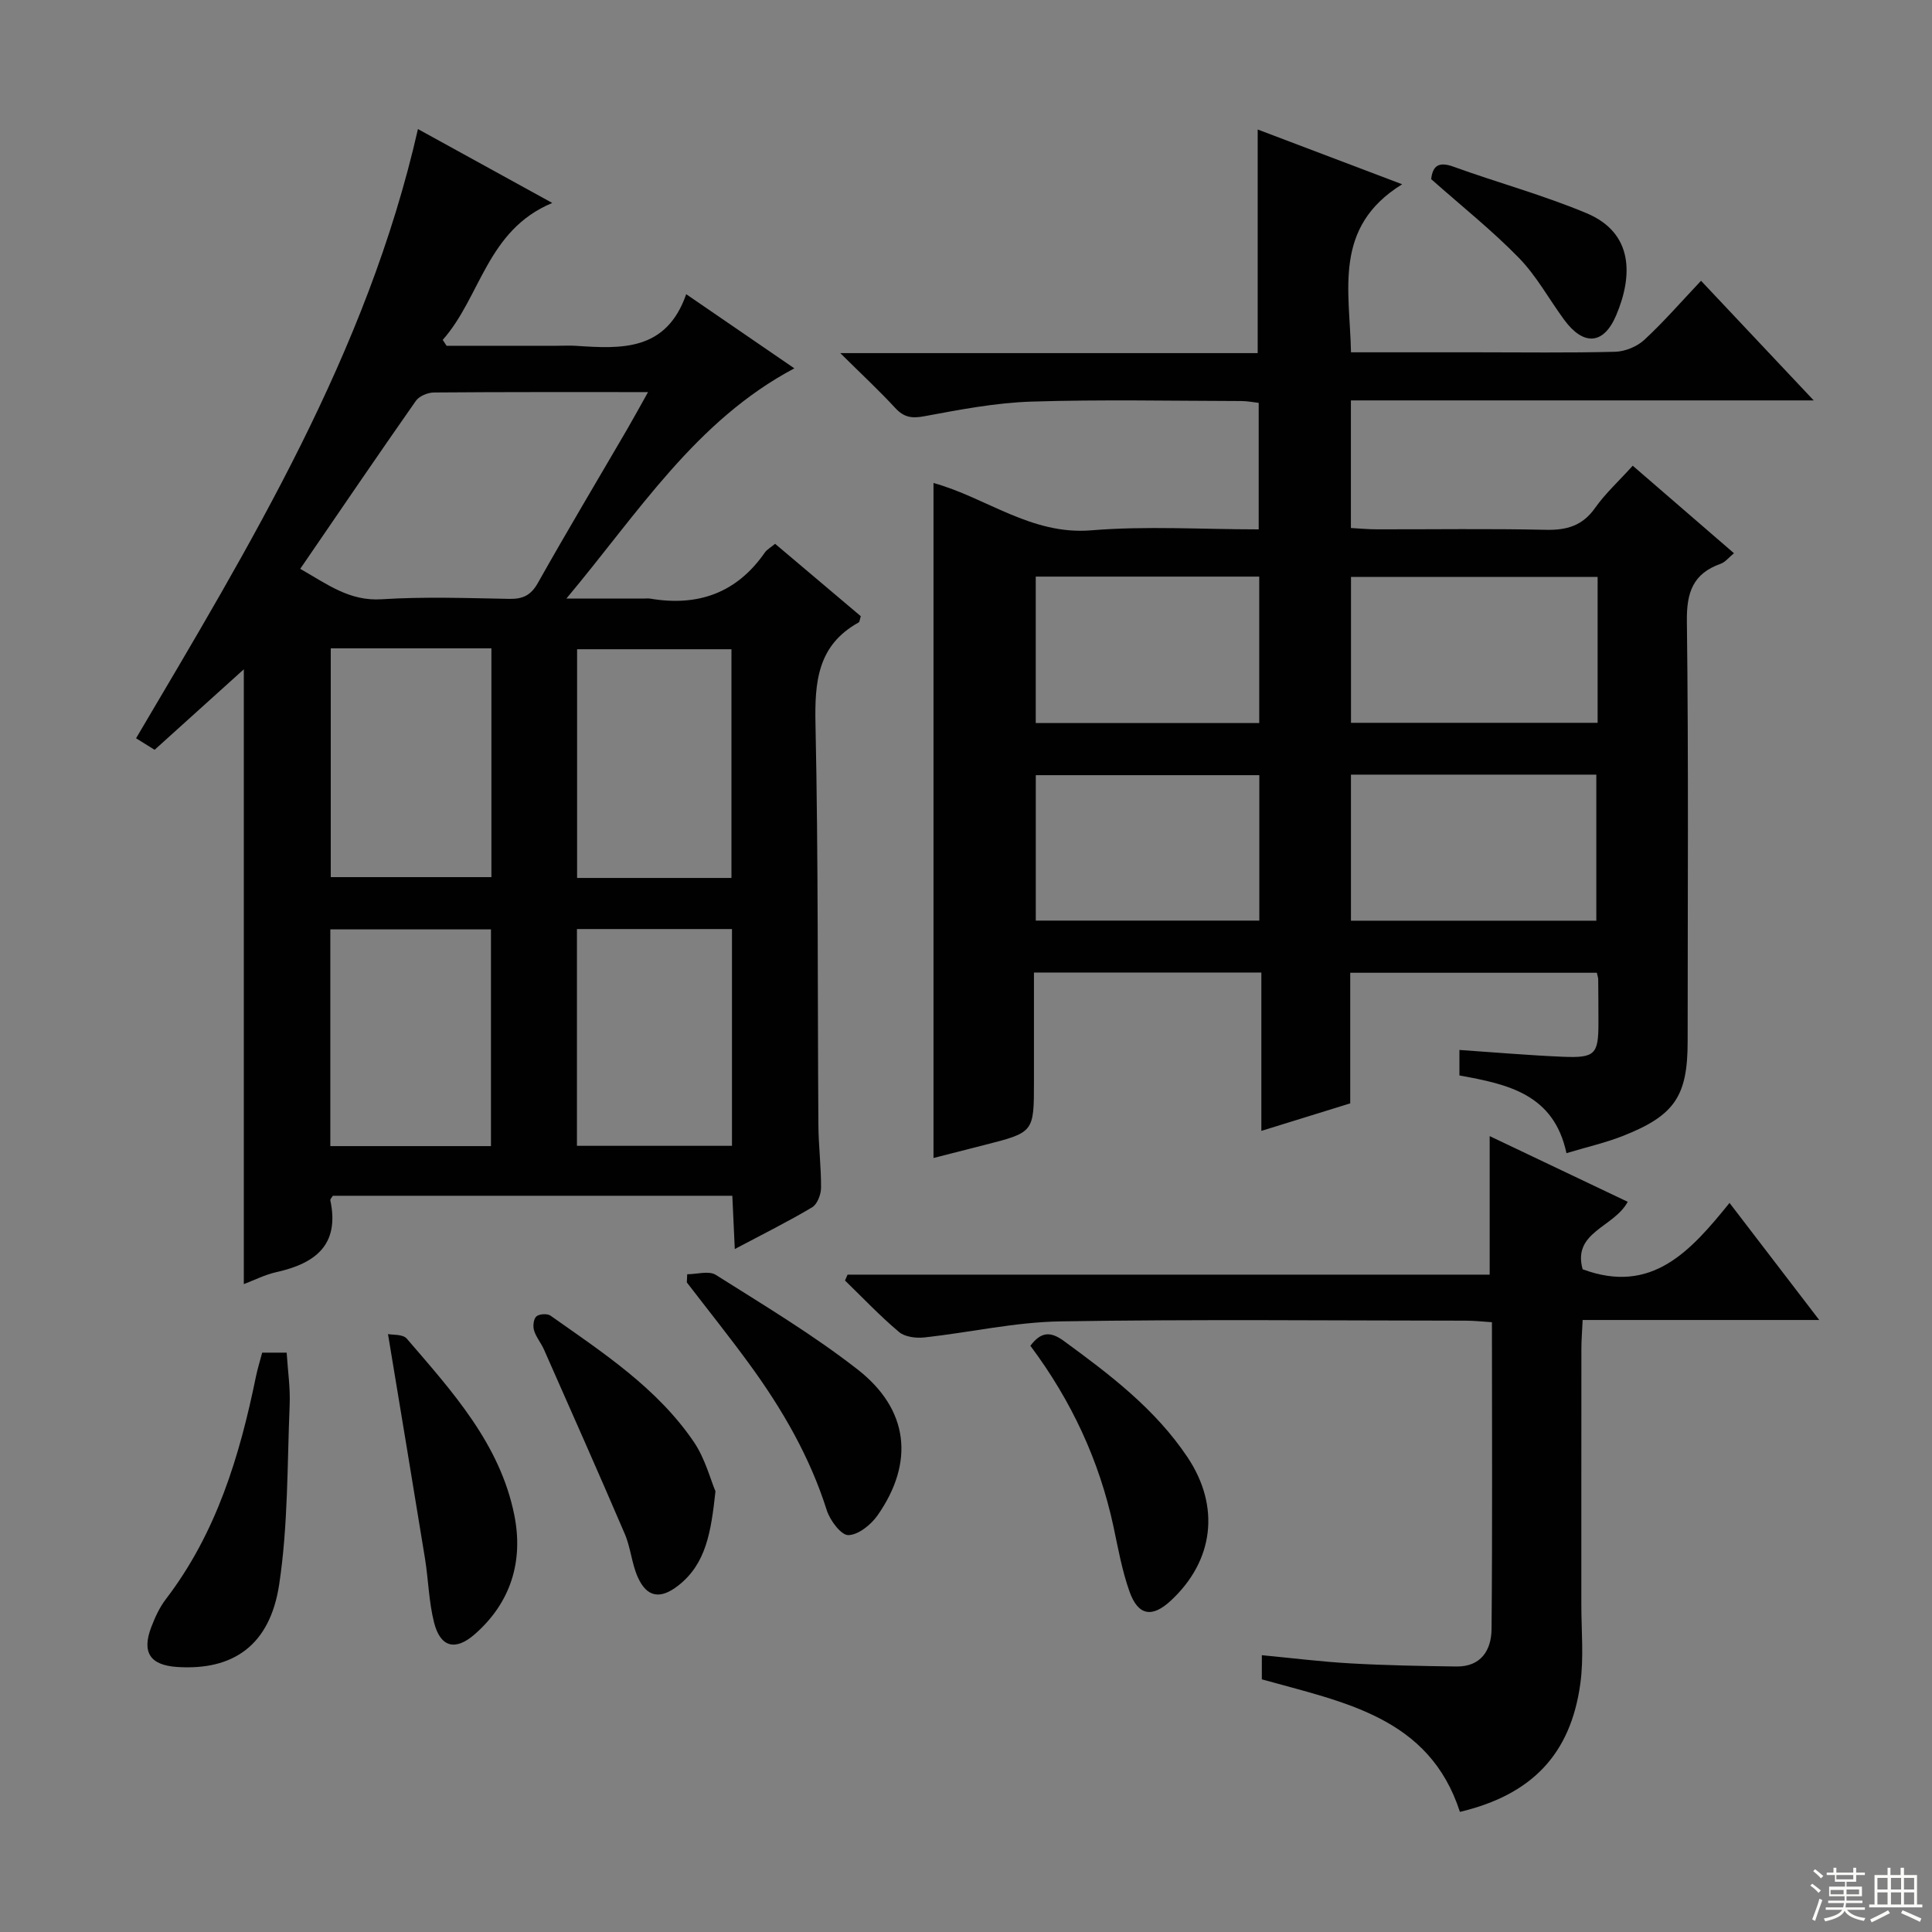
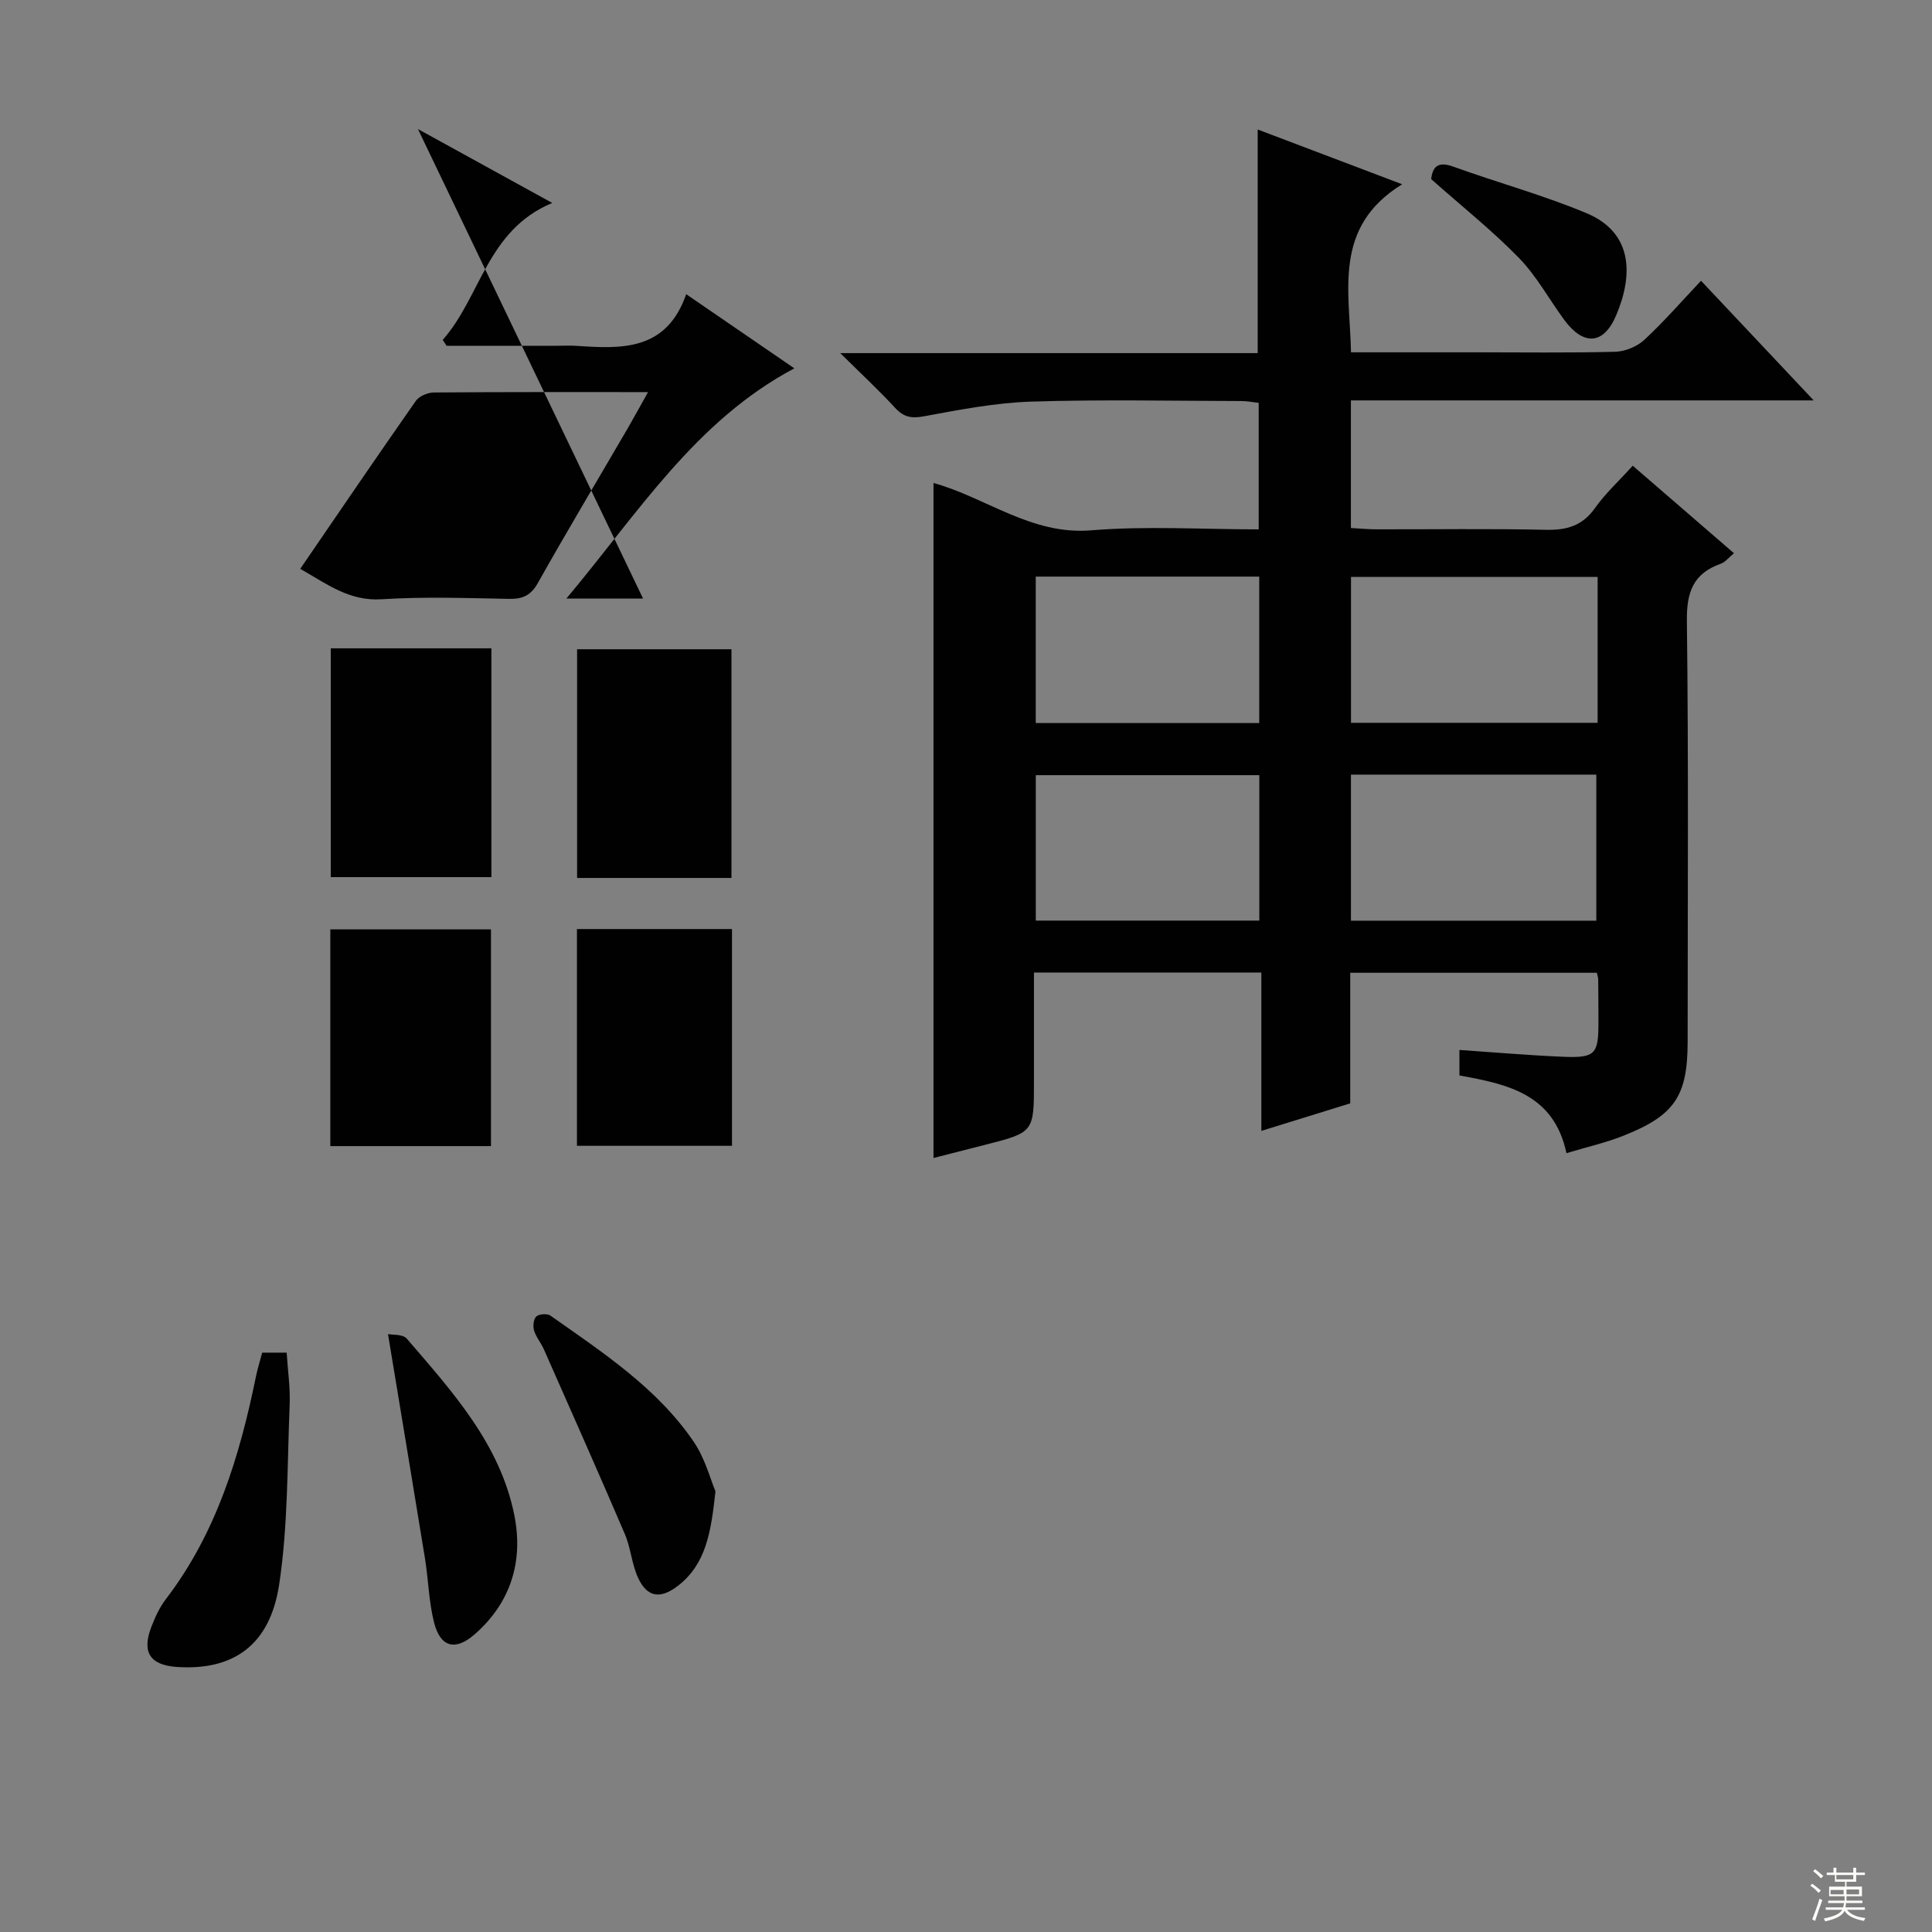
<svg xmlns="http://www.w3.org/2000/svg" enable-background="new 0 0 400 400" viewBox="0 0 400 400">
  <rect x="0" y="0" width="400" height="400" fill="#808080" stroke="none" />
  <g fill="#010102">
    <path d="m338.04 96.42c7.08 6.12 13.85 11.97 20.96 18.12-1.08.88-1.8 1.85-2.75 2.18-5.72 2.03-7.08 5.91-7 11.88.36 28.99.16 57.98.16 86.98 0 11.31-2.63 15.33-13.29 19.56-3.65 1.45-7.52 2.32-11.8 3.61-2.62-12.25-12.14-14.27-22.16-16.09 0-1.67 0-3.4 0-5.28 7.22.49 14.29 1.11 21.38 1.41 6.73.28 7.4-.5 7.4-7.04 0-3-.02-6-.05-9 0-.32-.13-.64-.28-1.35-16.8 0-33.68 0-51.06 0v27.04c-6.18 1.91-11.97 3.71-18.4 5.7 0-11.09 0-21.77 0-32.79-15.79 0-31.04 0-47.08 0v22.61c0 10.49 0 10.49-10.26 13.1-3.52.9-7.04 1.8-10.54 2.69 0-46.56 0-92.95 0-139.75 10.86 2.98 20.23 10.82 32.64 9.8 11.39-.94 22.91-.2 34.69-.2 0-8.92 0-17.34 0-26.19-1.09-.12-2.35-.38-3.6-.38-14.5-.03-29-.34-43.48.12-7.42.24-14.83 1.67-22.15 3.03-2.62.49-4.23.23-6.03-1.72-3.36-3.64-7-7.02-11.37-11.35h86.42c0-15.57 0-30.61 0-46.3 9.5 3.6 18.98 7.19 29.91 11.34-14.38 8.88-10.84 21.98-10.59 34.79h25.7c9.66 0 19.33.14 28.99-.11 2.06-.05 4.52-1.07 6.03-2.46 4.02-3.72 7.63-7.88 11.75-12.24 7.88 8.37 15.24 16.18 23.33 24.77-32.5 0-64.02 0-95.82 0v26.42c1.84.1 3.6.27 5.35.27 11.66.02 23.33-.16 34.99.1 4.35.1 7.62-.83 10.23-4.55 2.11-2.98 4.85-5.48 7.78-8.72zm-7.27 23.03c-17.24 0-34.08 0-51.06 0v30.2h51.06c0-10.14 0-19.93 0-30.2zm-51.07 71.17h50.8c0-10.33 0-20.34 0-30.24-17.14 0-33.86 0-50.8 0zm-18.99-71.24c-15.78 0-30.99 0-46.27 0v30.32h46.27c0-10.19 0-20.09 0-30.32zm.02 41.11c-15.73 0-31.08 0-46.28 0v30.11h46.28c0-10.12 0-19.9 0-30.11z" />
-     <path d="m86.53 26.72c9.17 5.04 18.12 9.97 27.81 15.3-13.56 5.64-14.77 19.42-22.68 28.35.27.41.53.81.8 1.22h22.8c1.33 0 2.67-.08 4 .01 9.36.62 18.68 1.16 22.81-10.69 8.05 5.52 15.25 10.46 22.39 15.35-20.42 10.84-32.19 29.75-47.2 47.67h15.88c.5 0 1.01-.07 1.5.01 9.85 1.67 17.88-1.15 23.7-9.53.45-.65 1.23-1.06 2.14-1.82 6.02 5.09 11.94 10.08 17.74 14.99-.23.7-.23 1.17-.44 1.29-8.55 4.73-9.13 12.35-8.94 21.15.59 27.64.41 55.3.6 82.95.03 4.32.58 8.63.55 12.94-.01 1.39-.77 3.4-1.83 4.04-4.96 2.96-10.15 5.53-16.03 8.65-.18-3.95-.34-7.3-.51-11.03-27.69 0-55.23 0-82.71 0-.23.39-.57.7-.52.94 1.97 9.25-3.12 13.08-11.17 14.87-2.37.53-4.61 1.68-6.74 2.48 0-43.2 0-86.07 0-127.29-5.47 4.93-11.83 10.67-18.47 16.67-1.22-.76-2.58-1.6-3.84-2.39 23.68-40.13 47.82-79.73 58.36-126.13zm-24.37 91.05c5.68 3.24 10.22 6.73 16.87 6.3 8.78-.56 17.63-.24 26.44-.08 2.8.05 4.46-.75 5.9-3.31 6.02-10.7 12.33-21.25 18.51-31.86 1.36-2.34 2.65-4.72 4.29-7.64-15.4 0-29.86-.04-44.33.08-1.27.01-3.04.74-3.73 1.72-7.98 11.39-15.8 22.89-23.95 34.79zm6.32 16.46v47.37h33.26c0-15.99 0-31.57 0-47.37-11.17 0-22.07 0-33.26 0zm82.96 47.54c0-16.12 0-31.82 0-47.35-10.93 0-21.47 0-31.96 0v47.35zm-83.05 55.52h33.26c0-15.14 0-30.01 0-44.87-11.25 0-22.15 0-33.26 0zm51.06-44.94v44.88h32.1c0-15.11 0-29.85 0-44.88-10.71 0-21.14 0-32.1 0z" />
-     <path d="m175.48 263.9h132.94c0-9.64 0-18.84 0-28.68 9.59 4.56 19.09 9.08 28.58 13.6-2.83 5.31-11.5 6.23-9.33 13.97 14.31 5.32 22.36-3.78 30.41-13.74 6.29 8.21 12.08 15.76 18.57 24.24-16.85 0-32.69 0-48.98 0-.11 2.41-.26 4.18-.26 5.95-.02 17.66 0 35.32-.01 52.98 0 5.46.53 11-.21 16.36-2 14.63-10.06 23.02-24.93 26.55-6.36-19.66-24.05-22.68-41.01-27.44 0-1.35 0-2.9 0-5 6.3.6 12.36 1.36 18.44 1.7 7.27.41 14.56.54 21.84.64 5.11.07 7.24-3.4 7.28-7.74.19-20.98.08-41.97.08-63.54-1.93-.12-3.67-.32-5.42-.32-27.99-.02-55.99-.31-83.97.15-9.38.15-18.72 2.3-28.09 3.32-1.72.19-4.03-.08-5.26-1.11-3.94-3.31-7.5-7.08-11.2-10.67.19-.41.36-.81.53-1.22z" />
+     <path d="m86.53 26.72c9.17 5.04 18.12 9.97 27.81 15.3-13.56 5.64-14.77 19.42-22.68 28.35.27.41.53.81.8 1.22h22.8c1.33 0 2.67-.08 4 .01 9.36.62 18.68 1.16 22.81-10.69 8.05 5.52 15.25 10.46 22.39 15.35-20.42 10.84-32.19 29.75-47.2 47.67h15.88zm-24.37 91.05c5.68 3.24 10.22 6.73 16.87 6.3 8.78-.56 17.63-.24 26.44-.08 2.8.05 4.46-.75 5.9-3.31 6.02-10.7 12.33-21.25 18.51-31.86 1.36-2.34 2.65-4.72 4.29-7.64-15.4 0-29.86-.04-44.33.08-1.27.01-3.04.74-3.73 1.72-7.98 11.39-15.8 22.89-23.95 34.79zm6.32 16.46v47.37h33.26c0-15.99 0-31.57 0-47.37-11.17 0-22.07 0-33.26 0zm82.96 47.54c0-16.12 0-31.82 0-47.35-10.93 0-21.47 0-31.96 0v47.35zm-83.05 55.52h33.26c0-15.14 0-30.01 0-44.87-11.25 0-22.15 0-33.26 0zm51.06-44.94v44.88h32.1c0-15.11 0-29.85 0-44.88-10.71 0-21.14 0-32.1 0z" />
    <path d="m54.28 280.05h5.07c.23 3.68.77 7.27.62 10.83-.51 12.41-.32 24.95-2.17 37.17-1.91 12.62-9.54 17.84-21.12 17.08-5.61-.37-7.38-3.02-5.34-8.31.77-2 1.7-4.04 2.99-5.72 10.47-13.68 15.29-29.61 18.67-46.15.33-1.59.83-3.16 1.28-4.9z" />
    <path d="m148.13 308.76c-.92 8.45-1.93 15.02-7.74 19.54-3.67 2.86-6.46 2.44-8.34-1.76-1.27-2.83-1.47-6.12-2.7-8.97-5.47-12.77-11.12-25.46-16.73-38.17-.6-1.36-1.63-2.55-2.05-3.95-.27-.88-.11-2.37.48-2.9.58-.52 2.25-.63 2.91-.17 10.85 7.66 22.09 14.97 29.71 26.18 2.33 3.45 3.42 7.75 4.46 10.2z" />
-     <path d="m142.28 263.82c2 0 4.49-.78 5.92.13 9.94 6.28 20.09 12.36 29.34 19.57 10.66 8.31 11.81 19.27 4.15 30.22-1.36 1.94-3.99 4.06-6.06 4.09-1.49.02-3.78-3.04-4.45-5.13-3.5-11.07-9.21-20.92-15.98-30.21-4.2-5.76-8.66-11.33-13-16.98.03-.56.05-1.12.08-1.69z" />
    <path d="m80.33 276.21c.89.19 3.06-.02 3.89.94 9.41 10.95 19.3 21.78 22.26 36.52 1.91 9.5-.67 18.12-8.22 24.71-3.99 3.48-7.09 2.68-8.39-2.45-1.09-4.3-1.17-8.84-1.88-13.25-2.46-15.16-4.99-30.29-7.66-46.47z" />
-     <path d="m213.33 278.63c2.2-2.93 4.17-3.01 6.91-1.01 9.56 6.98 18.95 14.1 25.63 24.1 6.8 10.18 5.46 21.4-3.48 29.69-3.85 3.57-6.75 3.13-8.54-1.9-1.54-4.33-2.36-8.94-3.32-13.46-2.94-13.66-8.69-26.03-17.2-37.42z" />
    <path d="m296.31 37.09c.3-2.66 1.47-3.72 4.58-2.59 9.17 3.32 18.64 5.89 27.61 9.65 9.73 4.09 9.57 12.97 6.12 21.11-2.62 6.19-6.8 6.36-10.78.94-3.14-4.27-5.72-9.07-9.38-12.82-5.54-5.68-11.8-10.66-18.15-16.29z" />
  </g>
  <path d="m374.8 390.4.4-.4c.7.5 1.3 1 1.8 1.4l-.5.5c-.5-.6-1.1-1.1-1.7-1.5zm1 7.3-.6-.3c.5-1.4 1.1-2.8 1.5-4.3.2.1.4.2.6.3-.5 1.3-1 2.8-1.5 4.3zm-.4-10.3.4-.4c.4.3 1 .8 1.7 1.4l-.5.5c-.4-.5-1-1-1.6-1.5zm2.5.3h1.7v-1h.6v1h3.5v-1h.6v1h1.8v.5h-1.8v1.4h-2v1h3.2v2h-3.2v.9h3.3v.5h-3.4c0 .3-.1.6-.1.9h4v.5h-3.7c.7.9 1.9 1.5 3.8 1.7-.1.2-.2.4-.3.6-2.1-.4-3.5-1.1-4-2.1-.4 1-1.8 1.7-4 2.2-.1-.2-.2-.4-.3-.6 2.1-.4 3.4-1 3.8-1.8h-3.4v-.5h3.6c.1-.3.1-.6.2-.9h-3.3v-.5h3.4c0-.3 0-.6 0-.9h-3.2v-2h3.3v-1h-2.1v-1.4h-1.7v-.5zm1.1 3.5v1h2.7c0-.3 0-.4 0-.4 0-.1 0-.2 0-.2 0-.1 0-.2 0-.3h-2.7zm1.2-3v.9h3.5v-.9zm4.7 3h-2.6v.6.4h2.6z" fill="#fbfcfa" />
-   <path d="m393.6 386.7h.6v1.5h2.7v6.1h1.1v.6h-11v-.6h1.1v-6.1h2.7v-1.5h.6v1.5h2.1v-1.5zm-2.7 8.8.4.6c-1.2.6-2.5 1.3-3.8 1.9-.1-.2-.2-.4-.3-.6 1.2-.6 2.5-1.2 3.7-1.9zm-2.2-6.7v2.4h2.1v-2.4zm0 3v2.5h2.1v-2.5zm2.8-3v2.4h2.1v-2.4zm0 3v2.5h2.1v-2.5zm6 6.1c-1.4-.7-2.7-1.3-3.9-1.8l.3-.6c1.5.6 2.7 1.2 3.9 1.7zm-1.2-9.1h-2.1v2.4h2.1zm-2.1 3v2.5h2.1v-2.5z" fill="#fbfcfa" />
</svg>